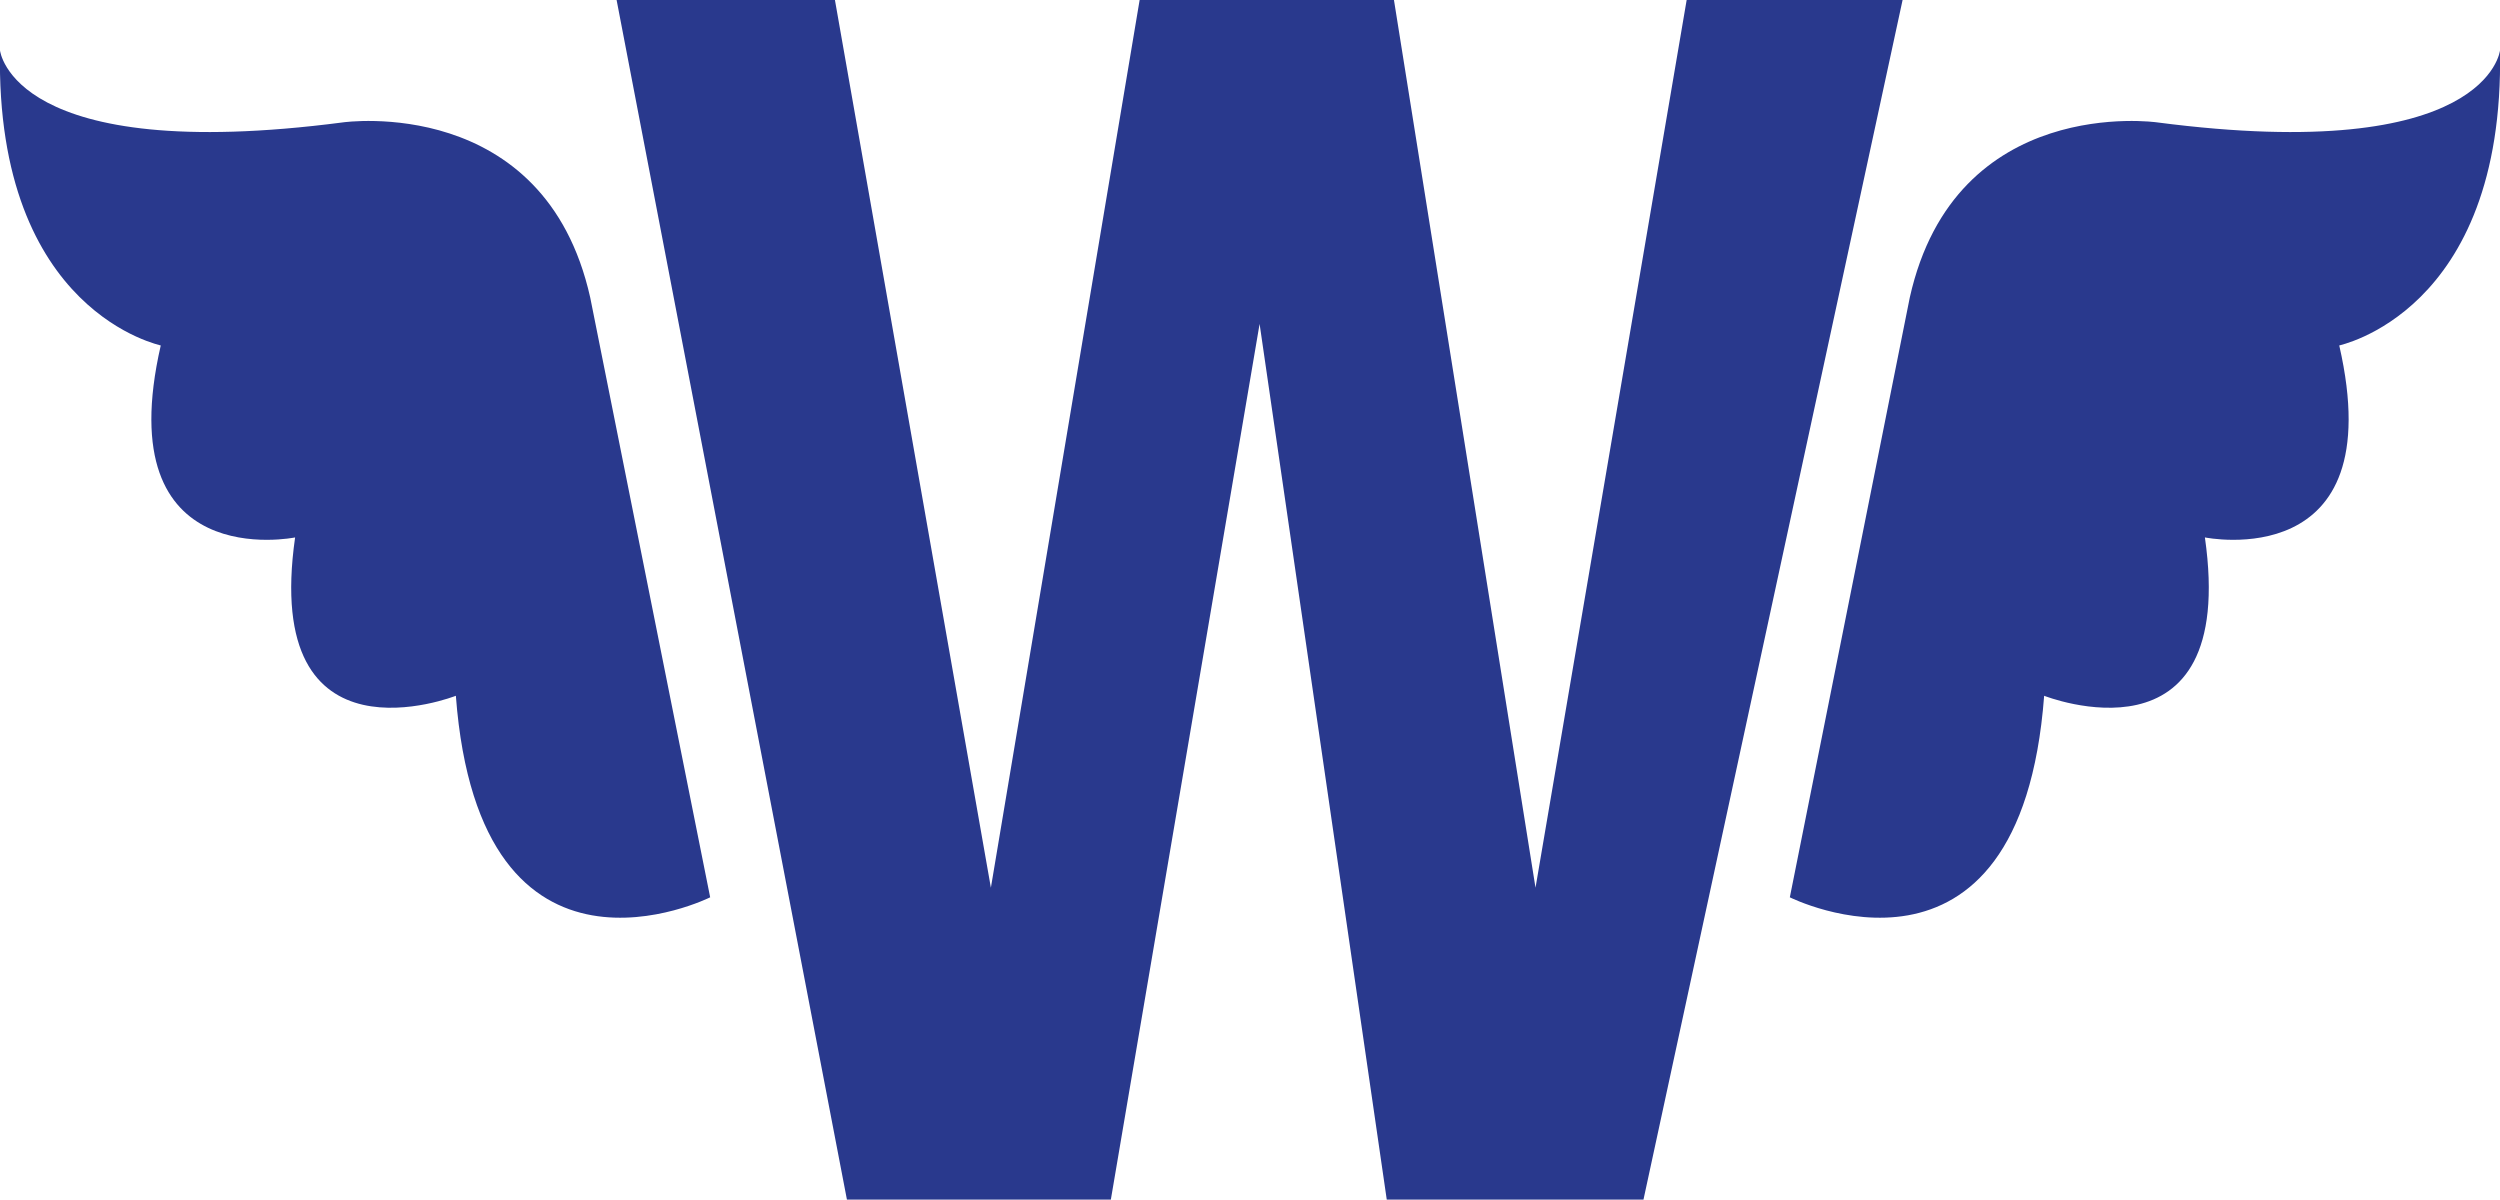
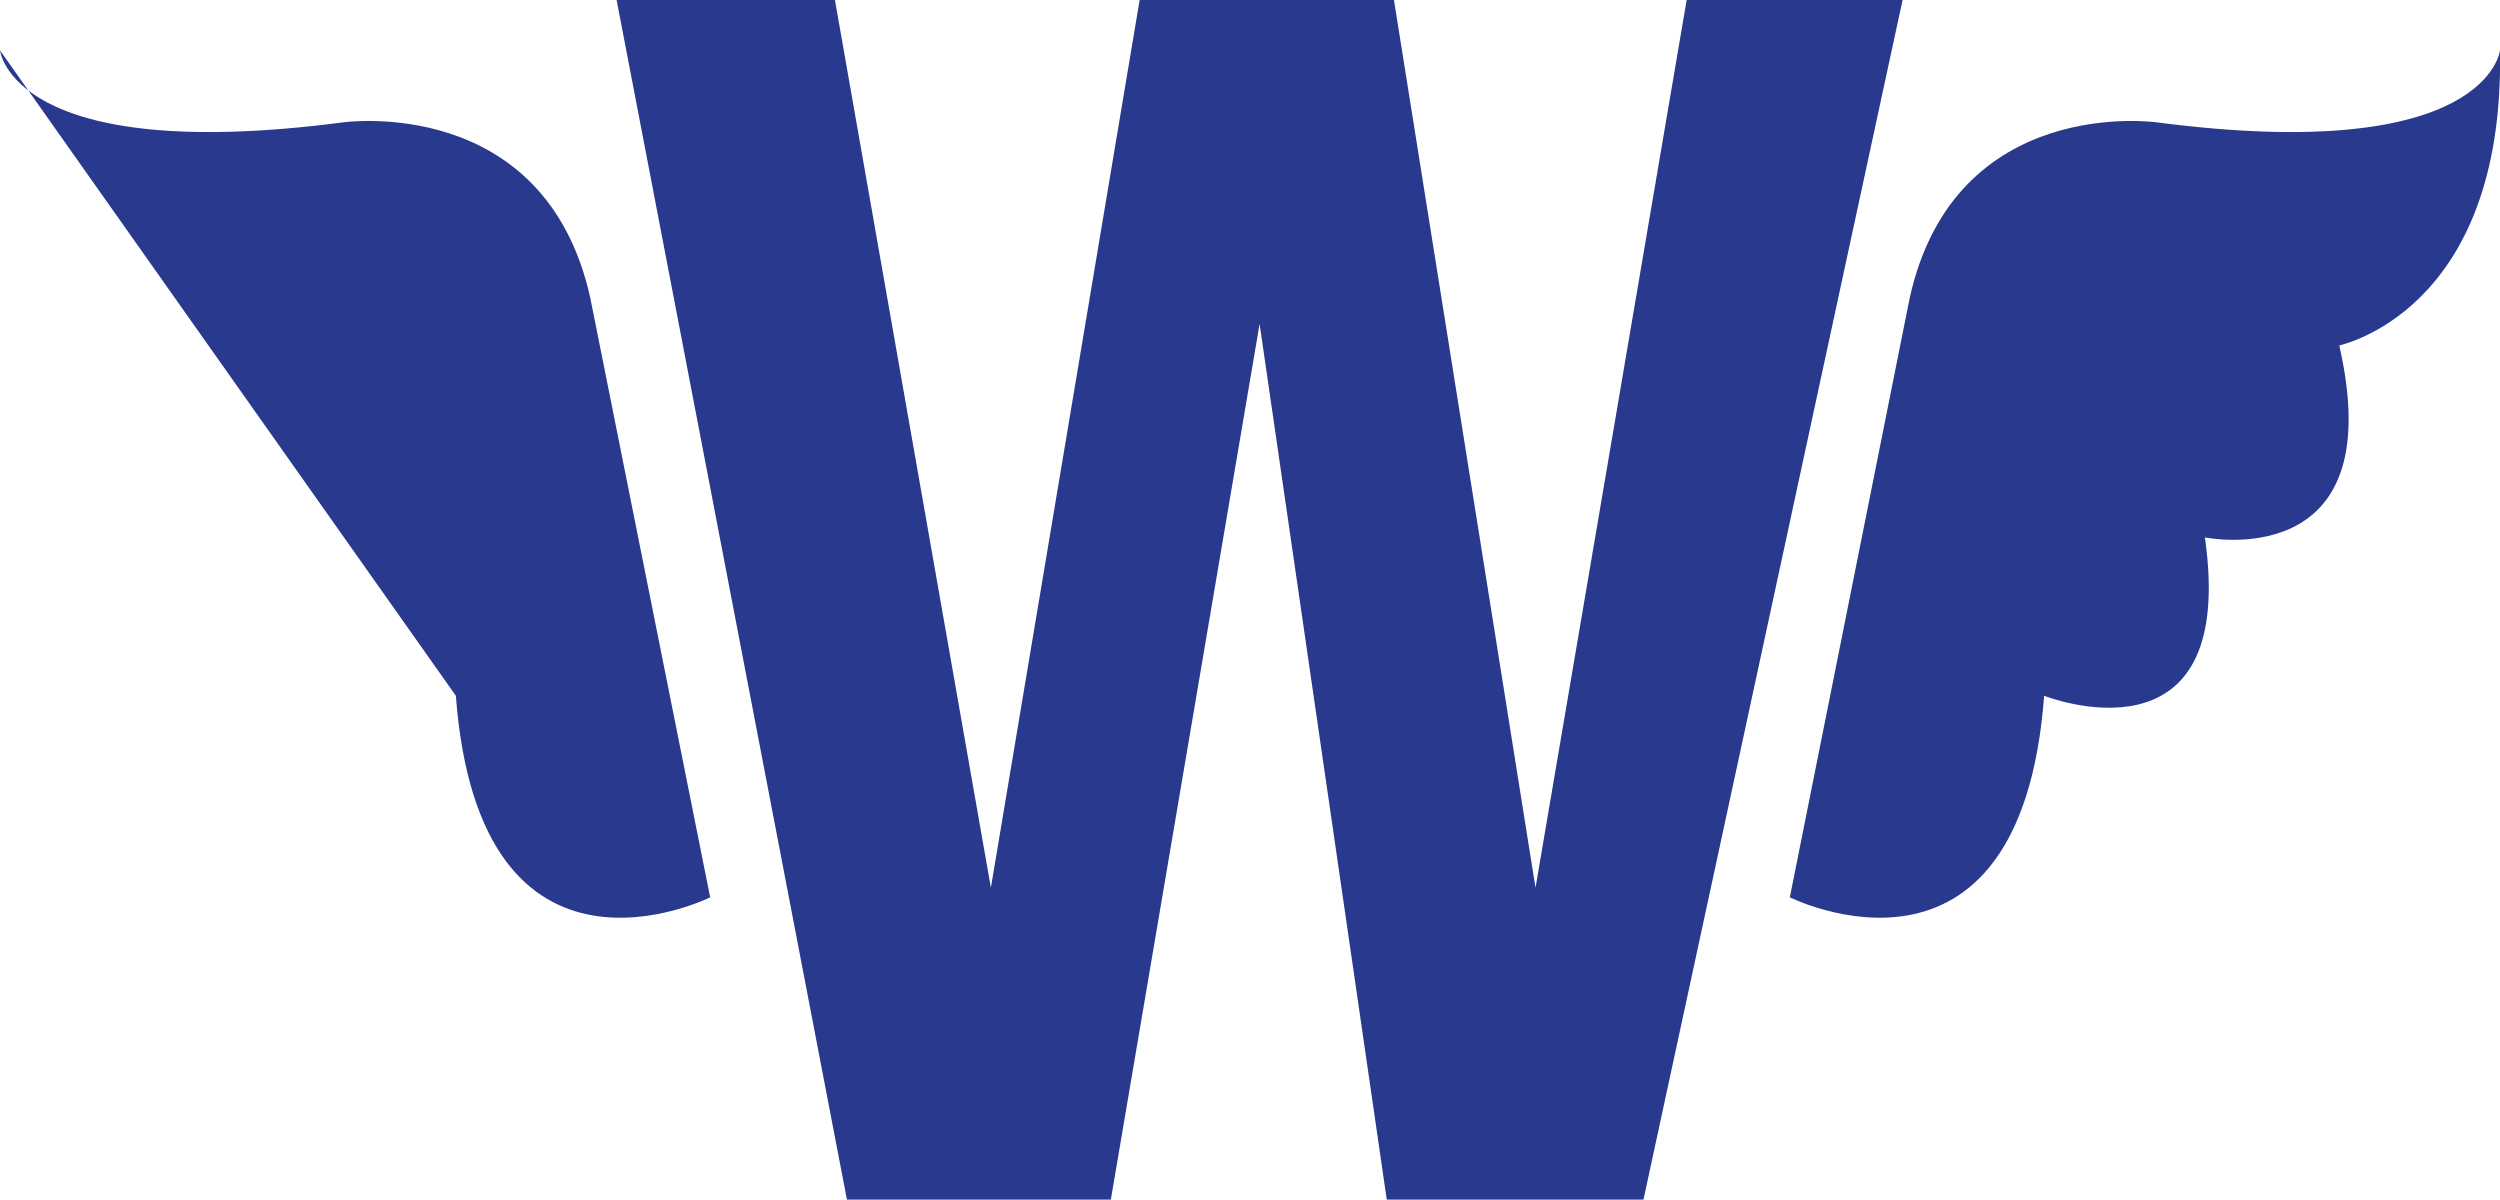
<svg xmlns="http://www.w3.org/2000/svg" xml:space="preserve" id="Layer_1" x="0" y="0" style="enable-background:new 0 0 104.2 50" version="1.1" viewBox="0 0 104.2 50">
  <style type="text/css">.st0{fill:#29398d}</style>
  <g>
-     <path d="M0 2.1s.5 4.8 14.3 3c0 0 8.4-1.2 10.3 7.3l5 25S20 42.2 19 29c0 0-8.1 3.2-6.7-6.6 0 0-7.8 1.6-5.6-8 .1 0-6.9-1.3-6.7-12.3zM104.2 2.1s-.5 4.8-14.3 3c0 0-8.4-1.2-10.3 7.3l-5 25s9.6 4.8 10.6-8.4c0 0 8.1 3.2 6.7-6.6 0 0 7.8 1.6 5.6-8-.1 0 6.9-1.3 6.7-12.3zM25.7 0h9.1l6.5 37 6.2-37h10.6L64 37l6.3-37h9L68.5 50H57.8l-5.3-36.5L46.3 50h-11z" class="st0" />
+     <path d="M0 2.1s.5 4.8 14.3 3c0 0 8.4-1.2 10.3 7.3l5 25S20 42.2 19 29zM104.2 2.1s-.5 4.8-14.3 3c0 0-8.4-1.2-10.3 7.3l-5 25s9.6 4.8 10.6-8.4c0 0 8.1 3.2 6.7-6.6 0 0 7.8 1.6 5.6-8-.1 0 6.9-1.3 6.7-12.3zM25.7 0h9.1l6.5 37 6.2-37h10.6L64 37l6.3-37h9L68.5 50H57.8l-5.3-36.5L46.3 50h-11z" class="st0" />
  </g>
</svg>